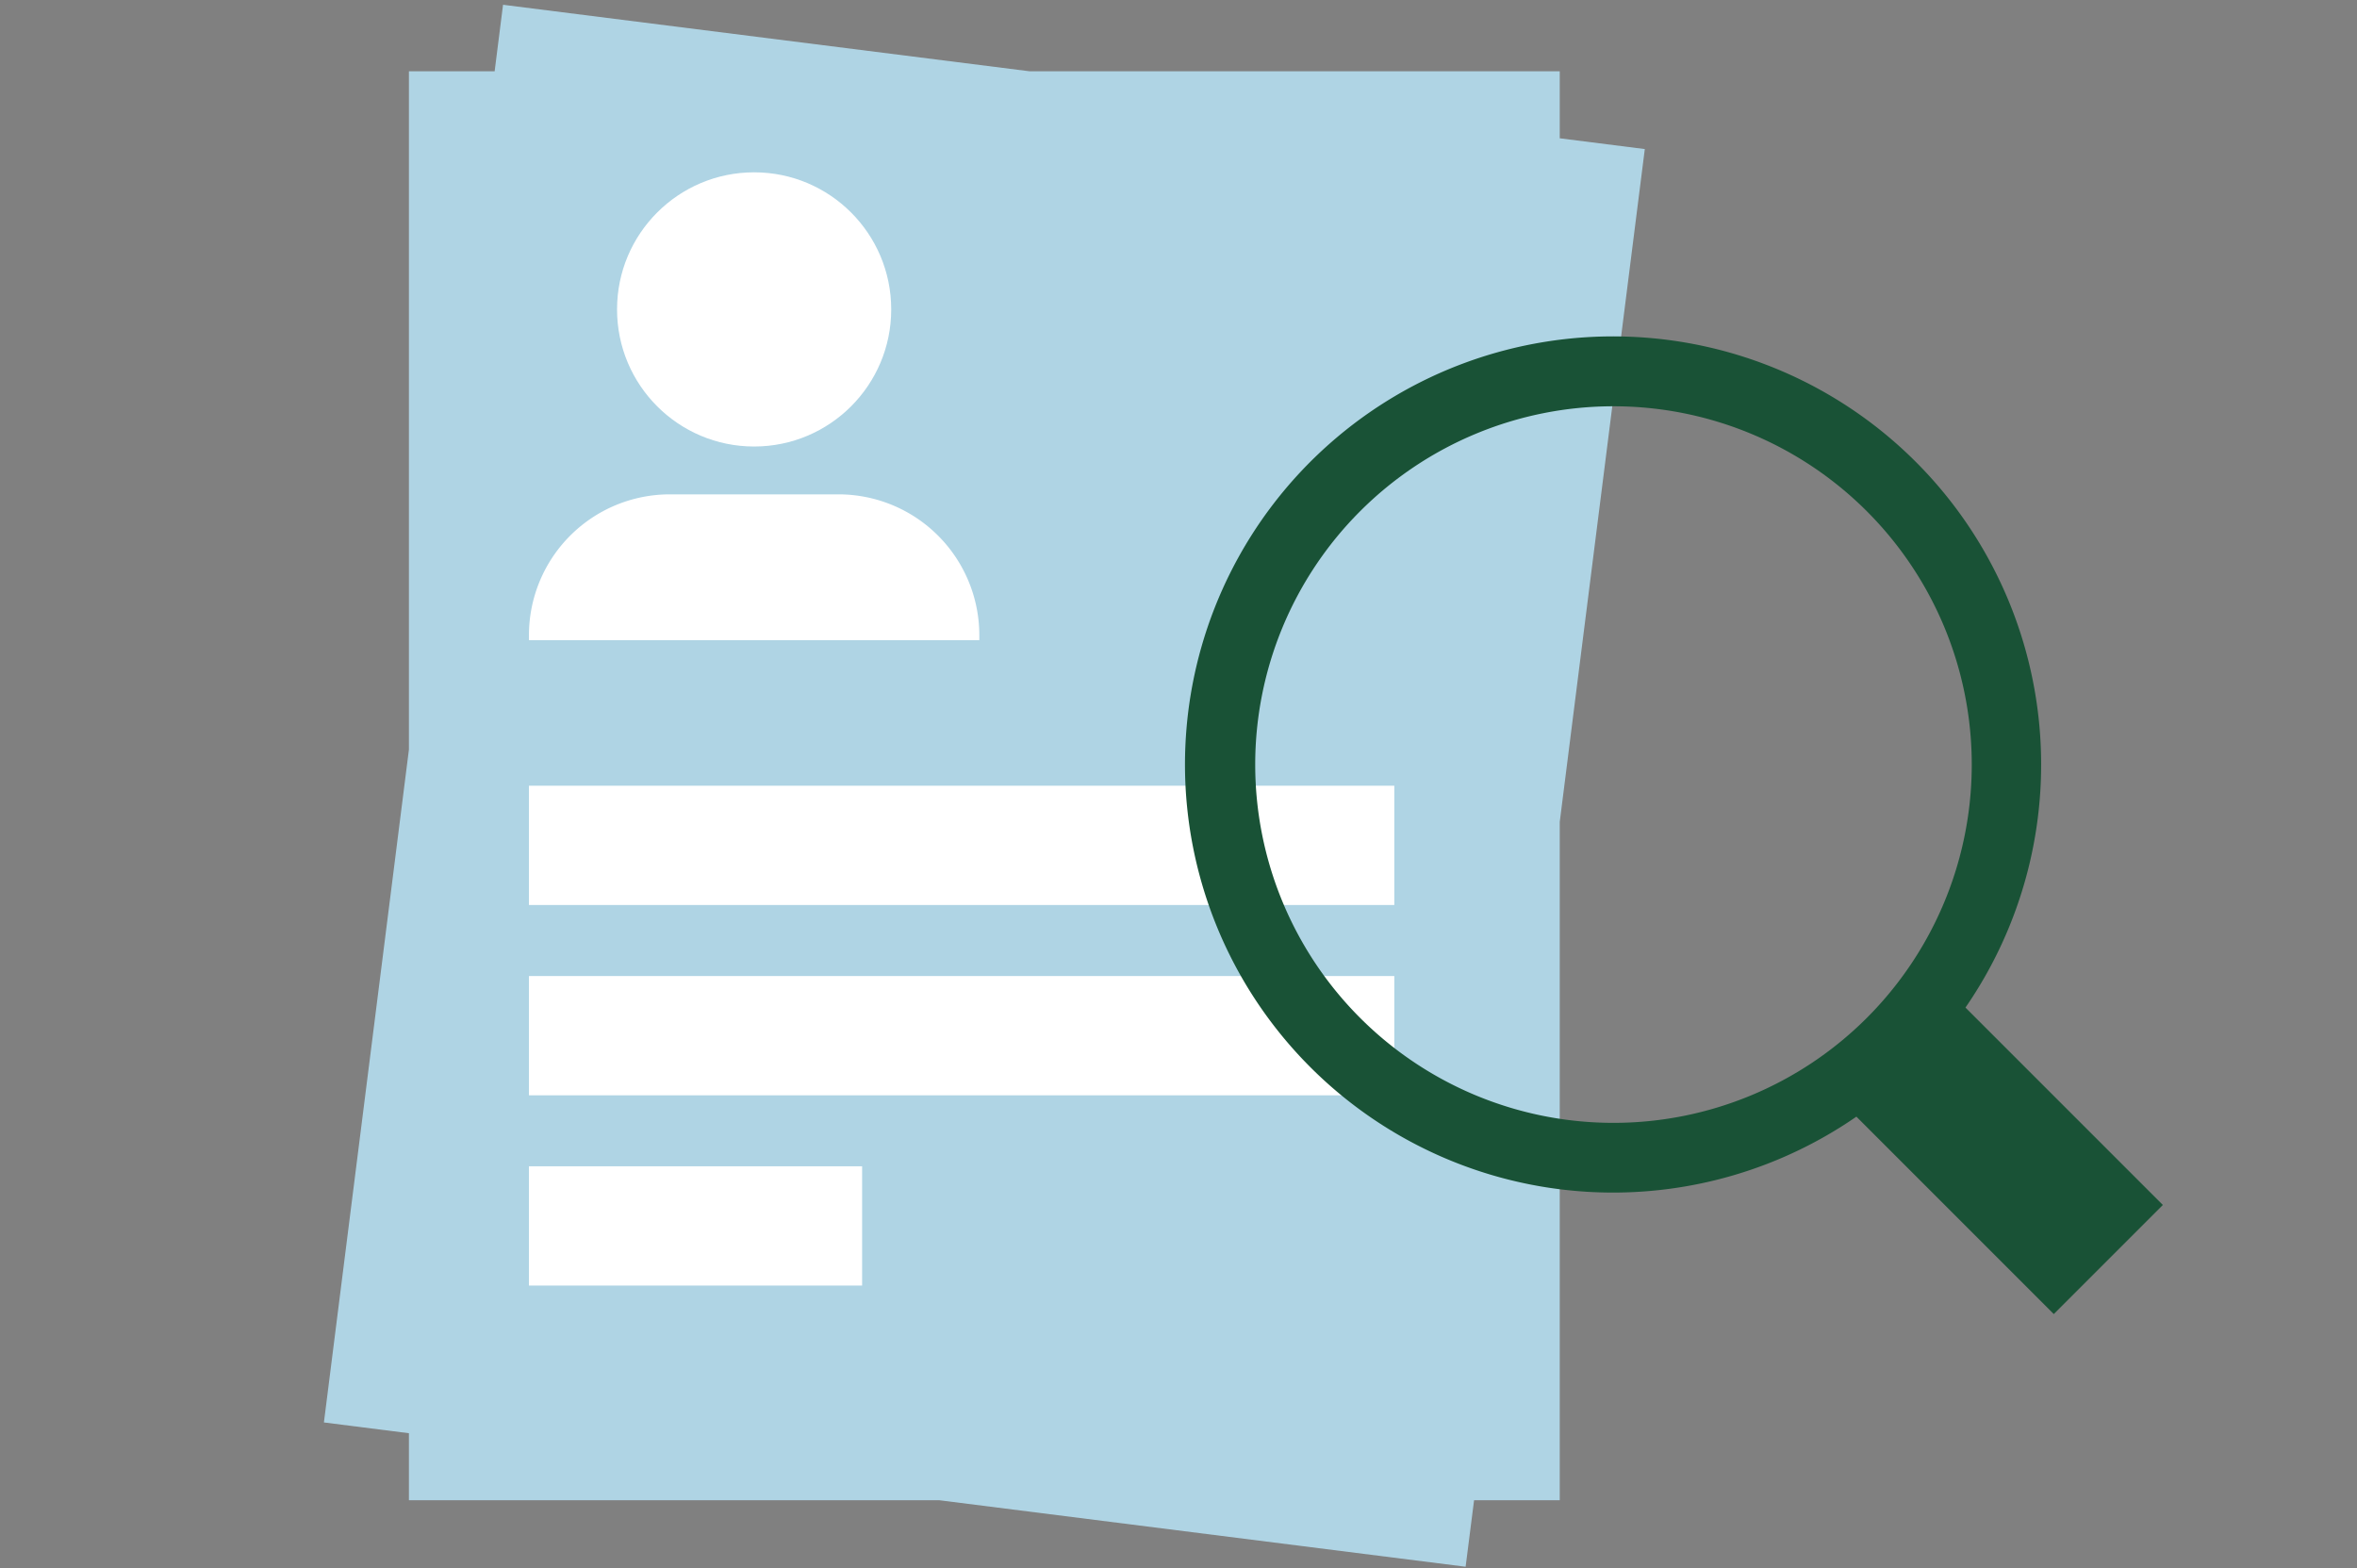
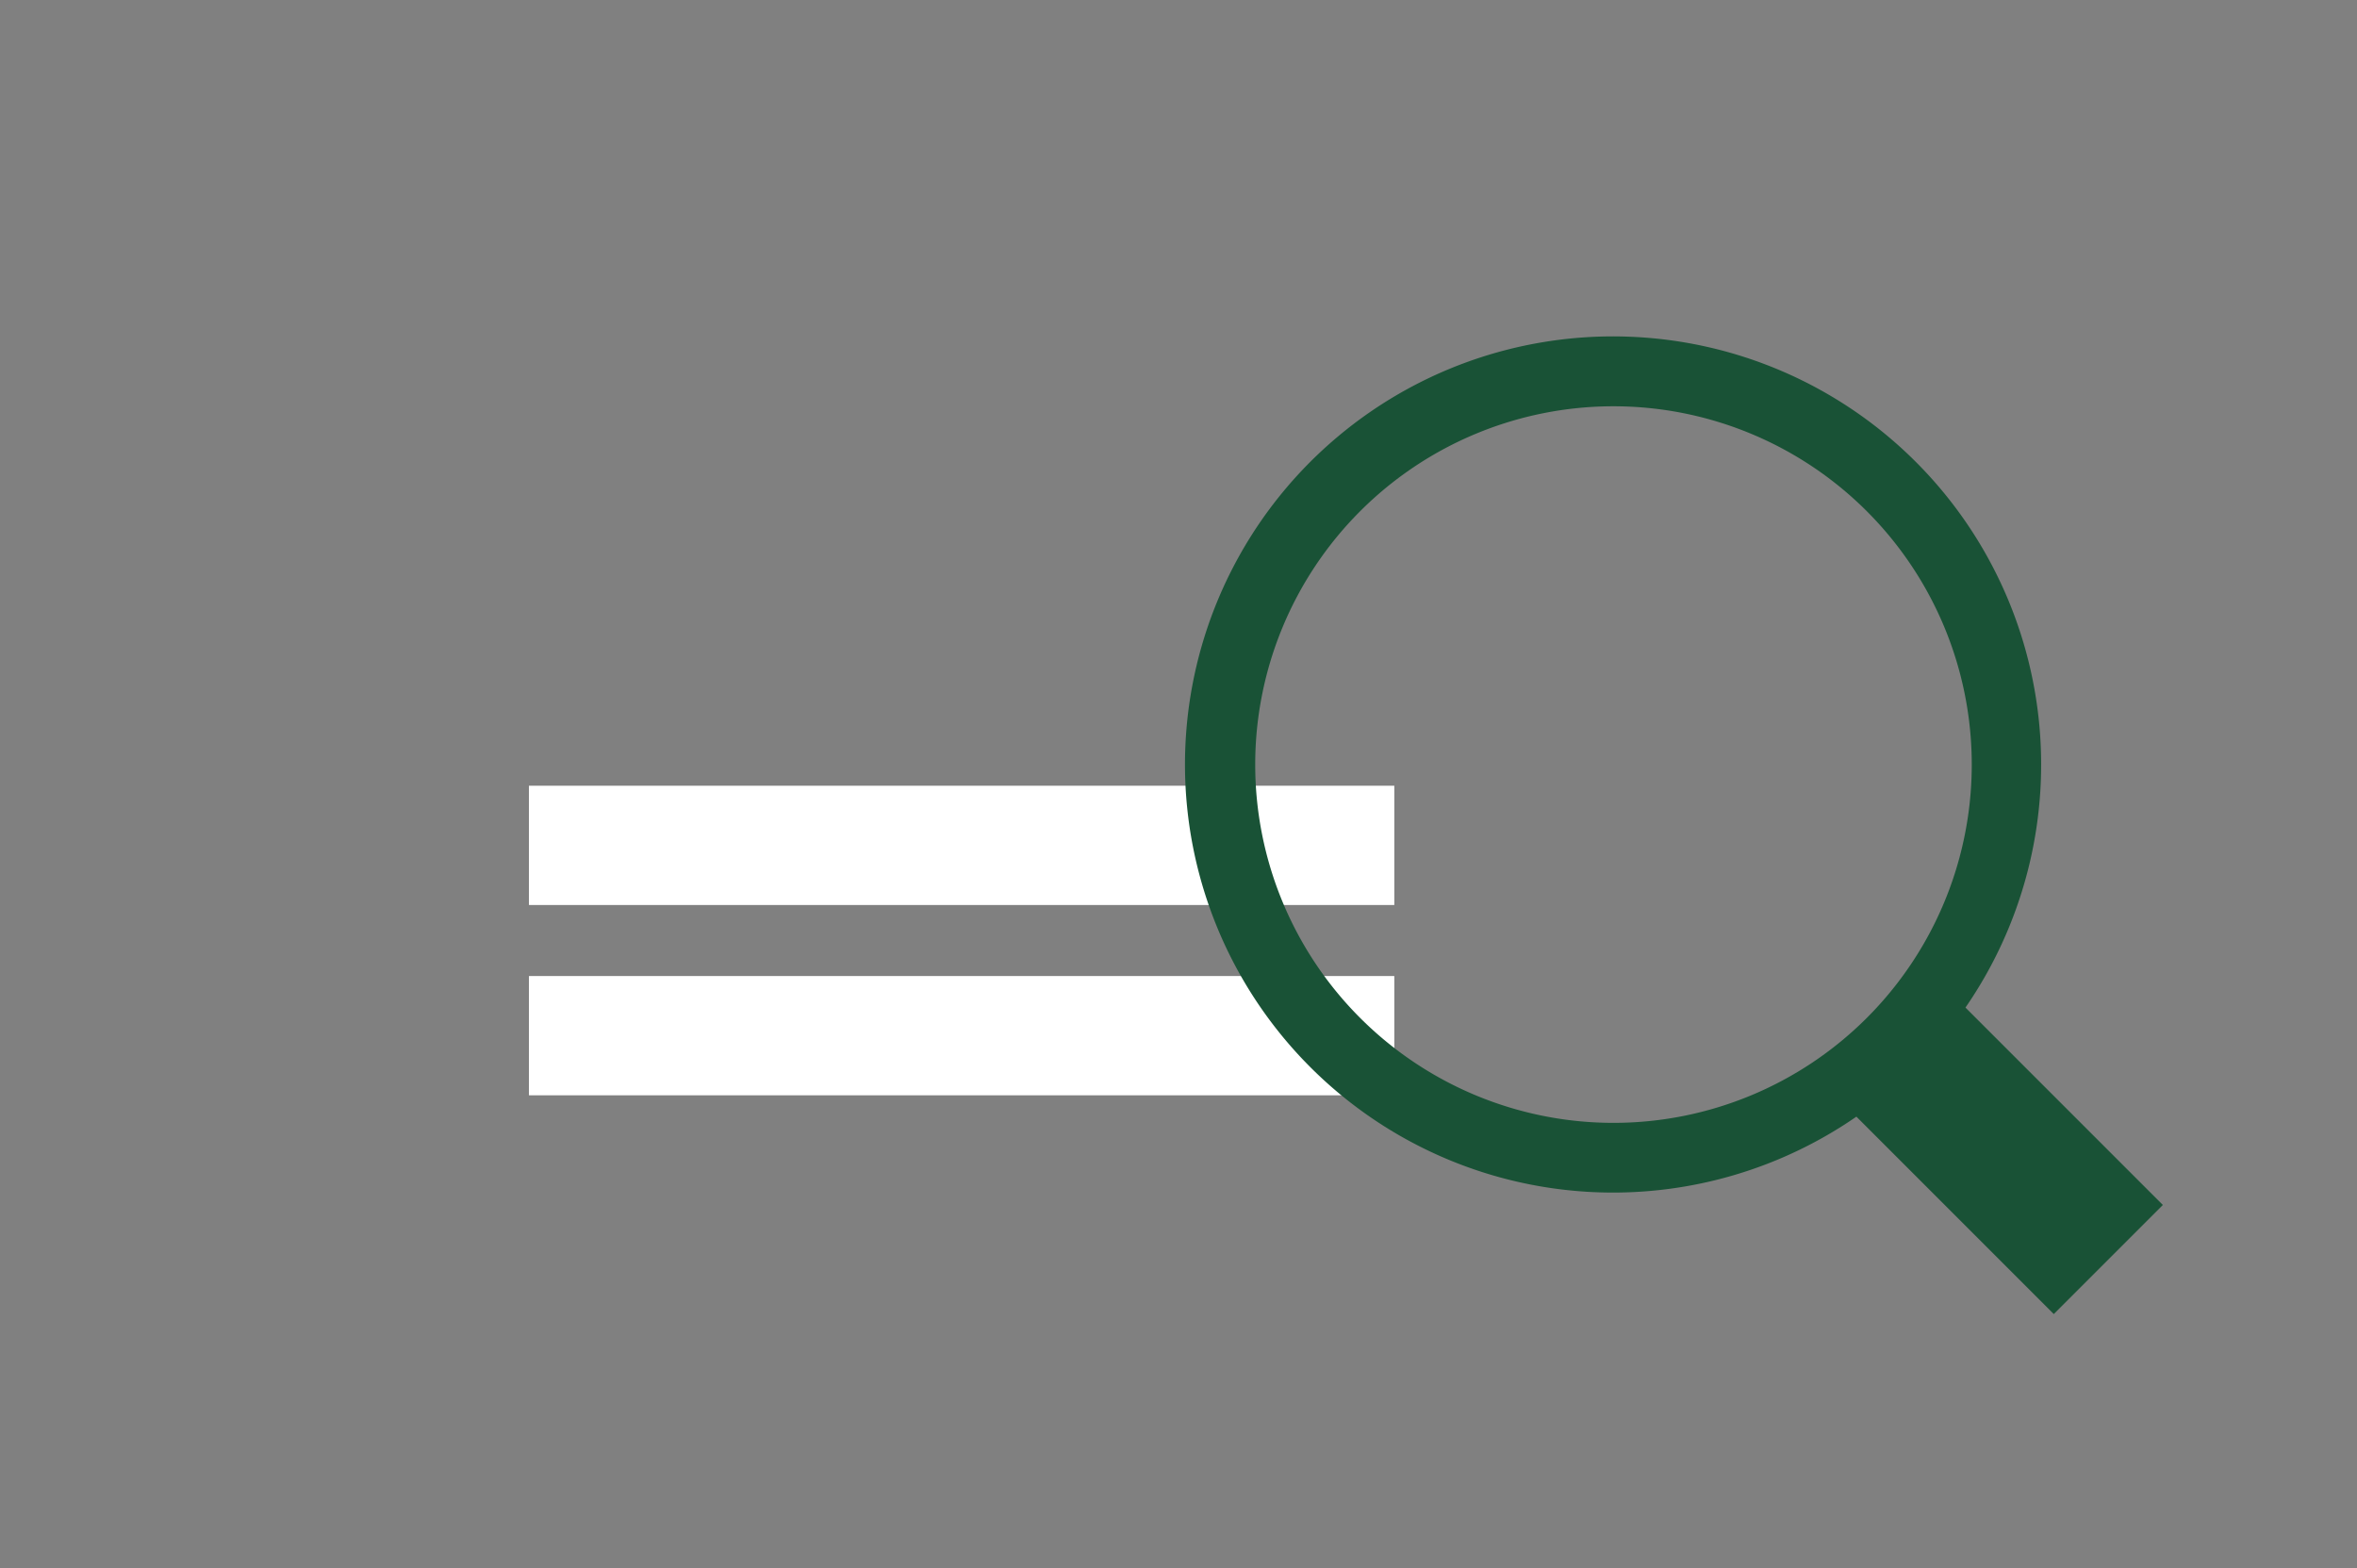
<svg xmlns="http://www.w3.org/2000/svg" id="Layer_1" data-name="Layer 1" width="435" height="289.44" viewBox="0 0 435 289.44">
  <rect x="0" y="0" width="435" height="289.44" fill="#808080" stroke="none" />
  <defs>
    <style>.cls-1{fill:#afd4e4;}.cls-2{fill:#fff;}.cls-3{fill:#195236;}</style>
  </defs>
-   <polygon class="cls-1" points="287.86 151.69 303.56 27.51 287.86 25.52 287.86 13.15 189.97 13.15 92.84 0.88 91.29 13.15 75.47 13.15 75.47 138.32 59.78 262.5 75.47 264.49 75.47 276.86 173.37 276.86 270.49 289.13 272.05 276.86 287.86 276.86 287.86 151.69" />
  <rect class="cls-2" x="97.62" y="145" width="159.71" height="22.01" />
  <rect class="cls-2" x="97.62" y="180.12" width="159.71" height="22.01" />
-   <rect class="cls-2" x="97.62" y="215.23" width="61.49" height="22.01" />
-   <circle class="cls-2" cx="139.18" cy="57.1" r="25.3" />
-   <path class="cls-2" d="M154.74,91.23H123.62a26,26,0,0,0-26,26v.91h83.12v-.91A26,26,0,0,0,154.74,91.23Z" />
  <g id="Artwork_58" data-name="Artwork 58">
-     <path class="cls-3" d="M353.61,85.27a79,79,0,1,0-11,120.8l36.43,36.43,20.13-20.13-36.43-36.43A79,79,0,0,0,353.61,85.27Zm-9.08,102.58a66.12,66.12,0,1,1,0-93.51A66.11,66.11,0,0,1,344.53,187.85Z" />
+     <path class="cls-3" d="M353.61,85.27a79,79,0,1,0-11,120.8l36.43,36.43,20.13-20.13-36.43-36.43A79,79,0,0,0,353.61,85.27Zm-9.08,102.58a66.12,66.12,0,1,1,0-93.51A66.11,66.11,0,0,1,344.53,187.85" />
  </g>
</svg>